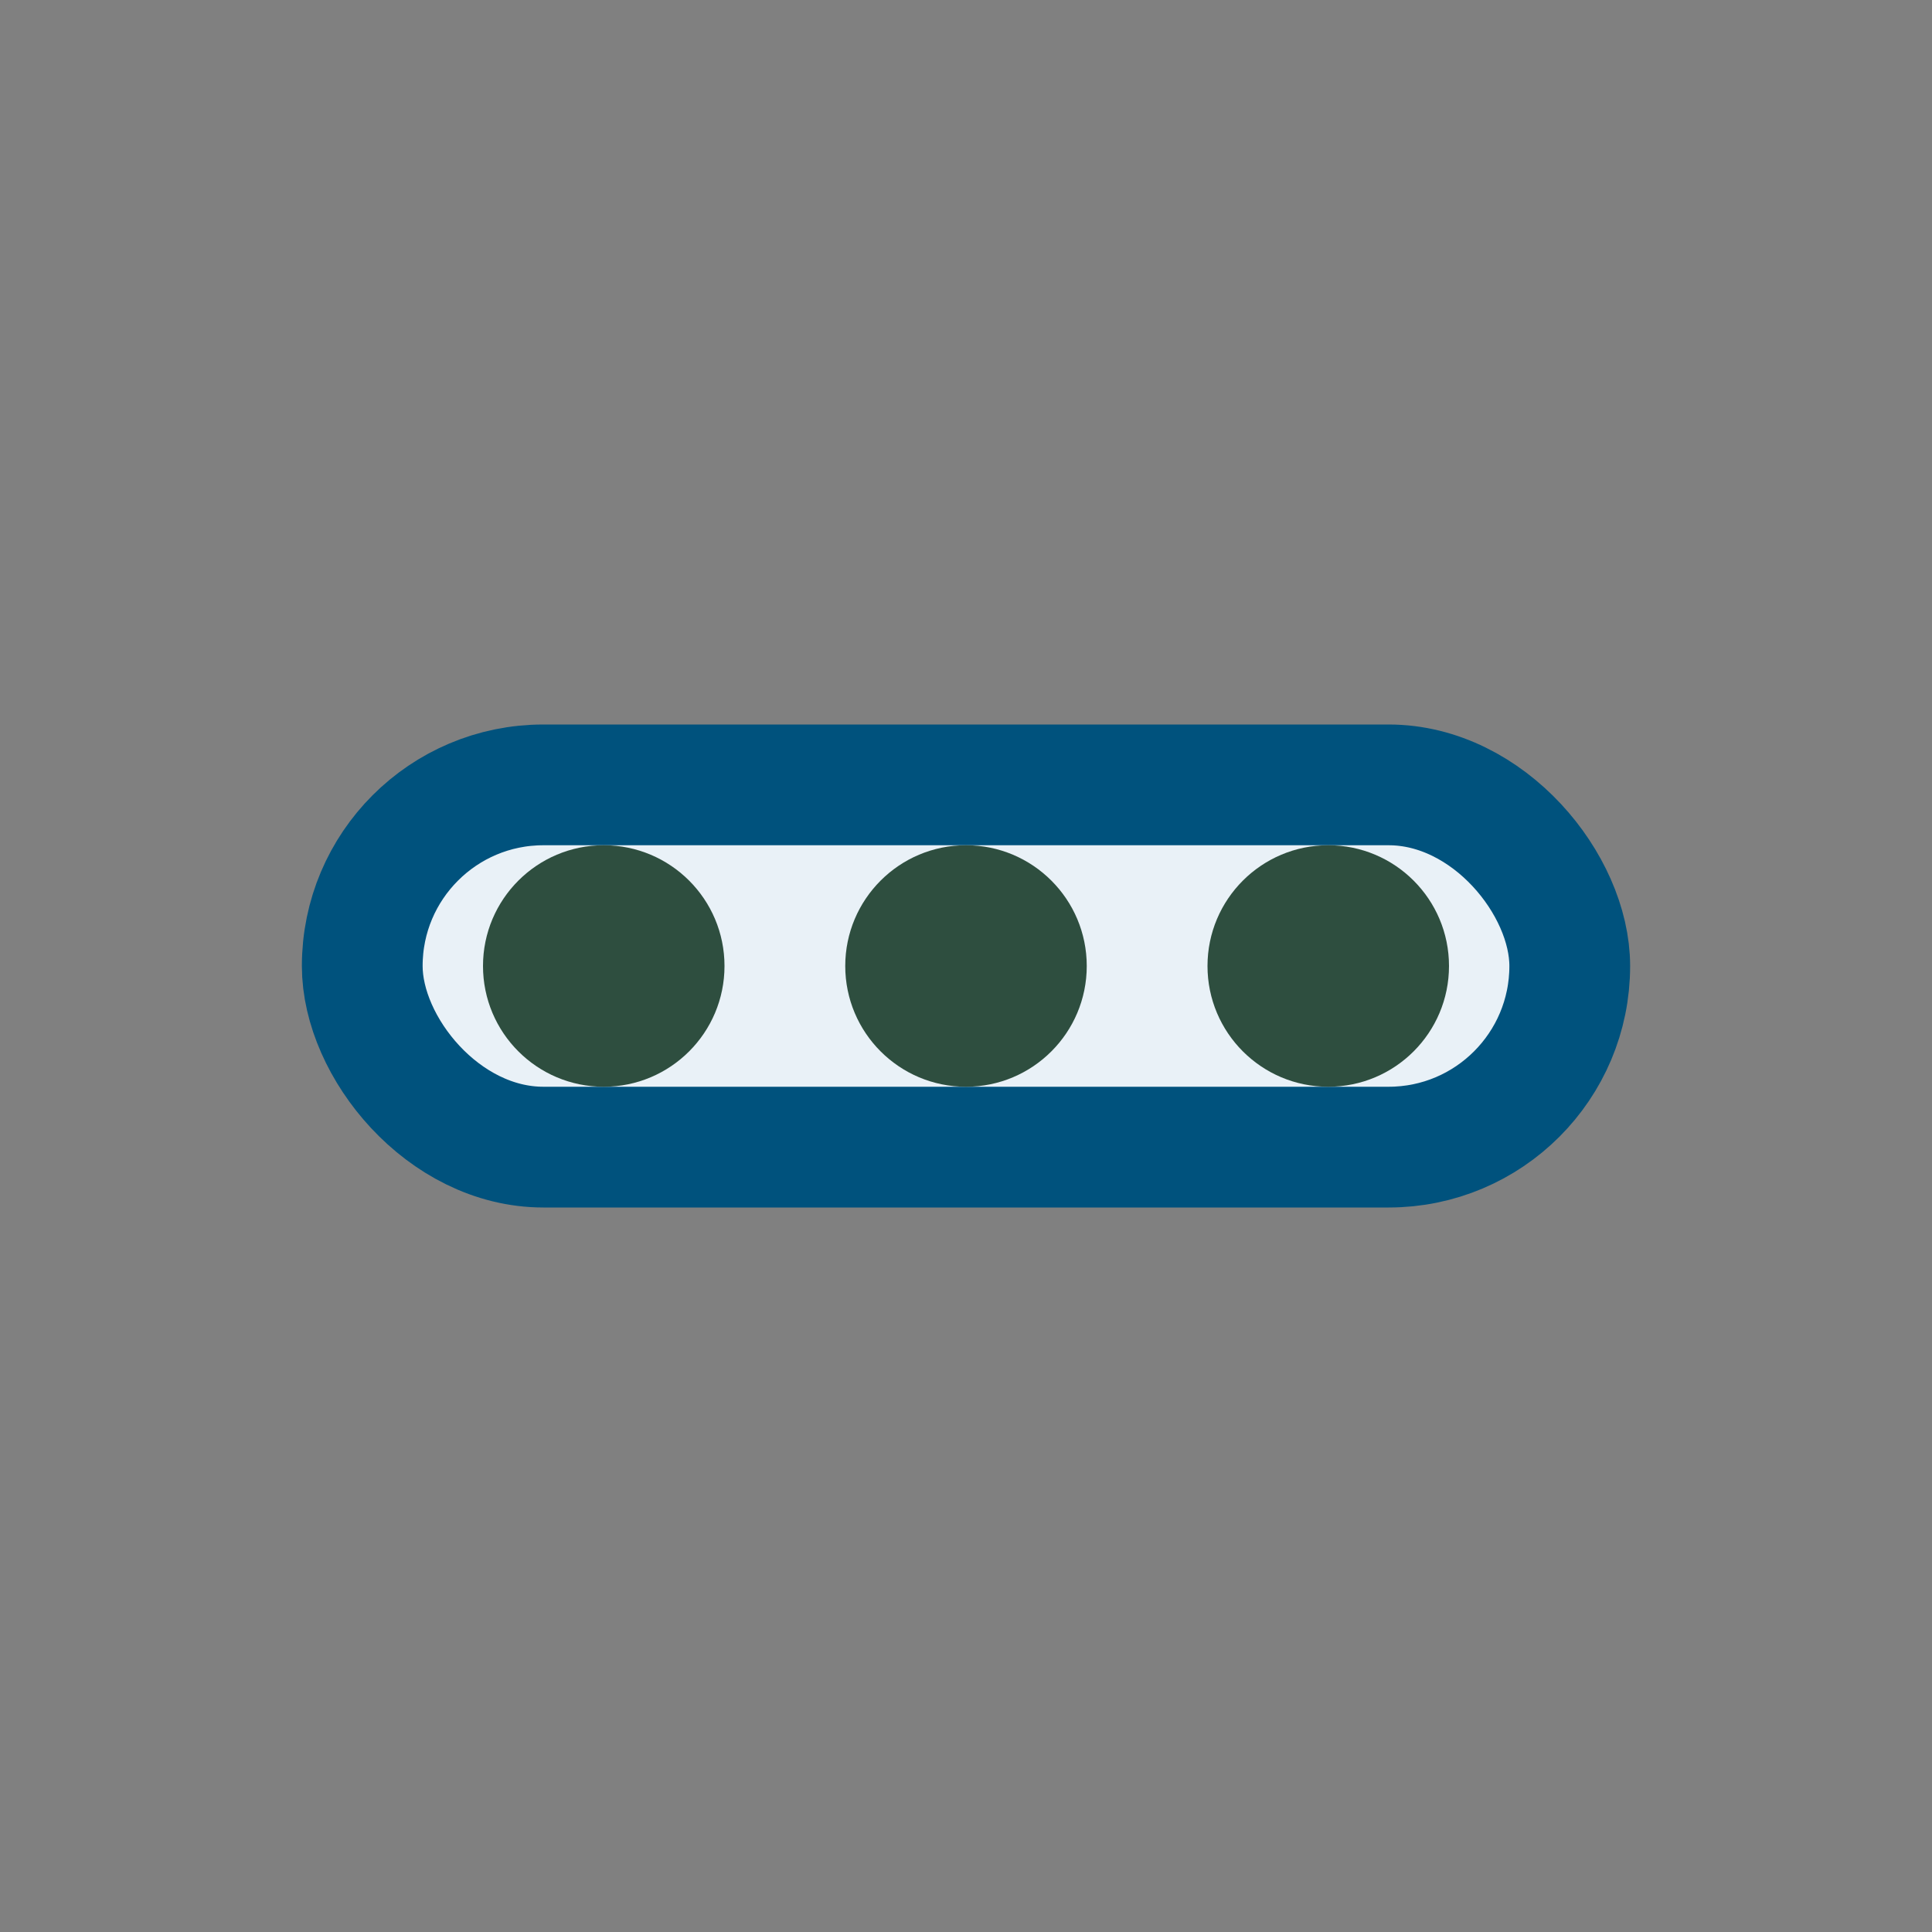
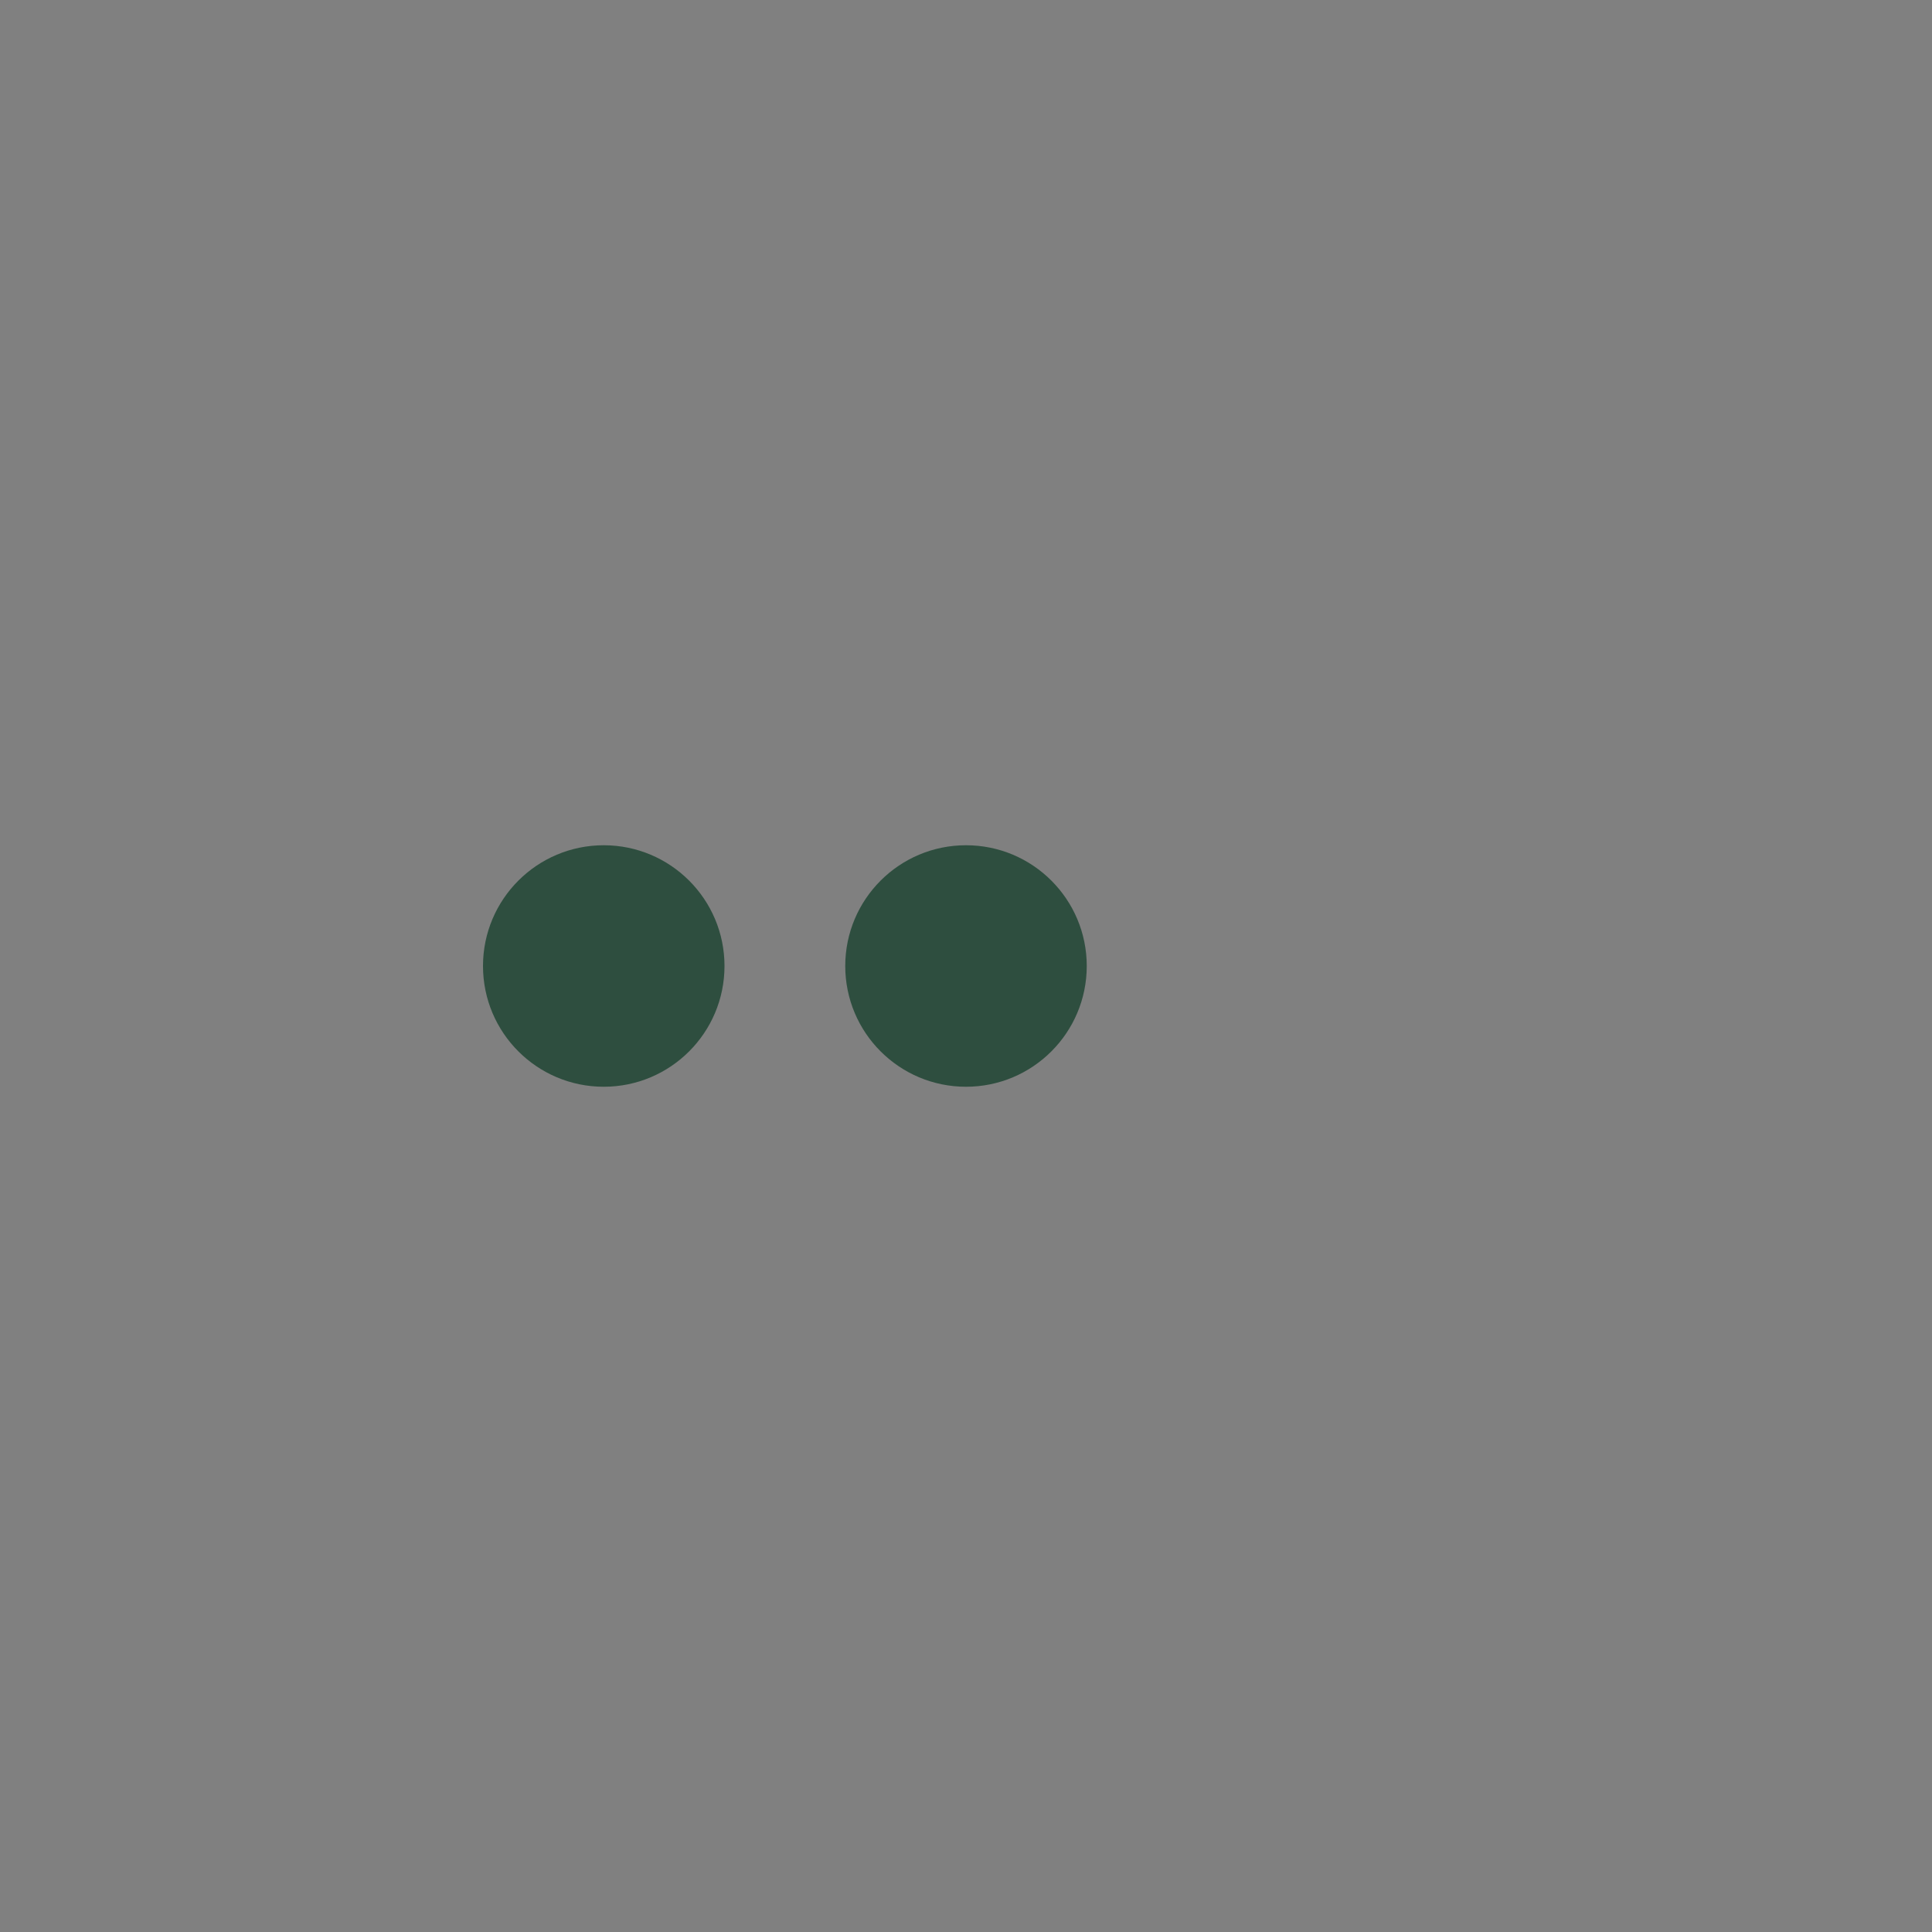
<svg xmlns="http://www.w3.org/2000/svg" width="32" height="32" viewBox="0 0 32 32">
  <rect x="0" y="0" width="32" height="32" fill="#808080" stroke="none" />
-   <rect x="6" y="13" width="20" height="6" rx="3" fill="#E9F1F7" stroke="#00527D" stroke-width="2" />
  <circle cx="10" cy="16" r="2" fill="#2E4E3F" />
  <circle cx="16" cy="16" r="2" fill="#2E4E3F" />
-   <circle cx="22" cy="16" r="2" fill="#2E4E3F" />
</svg>